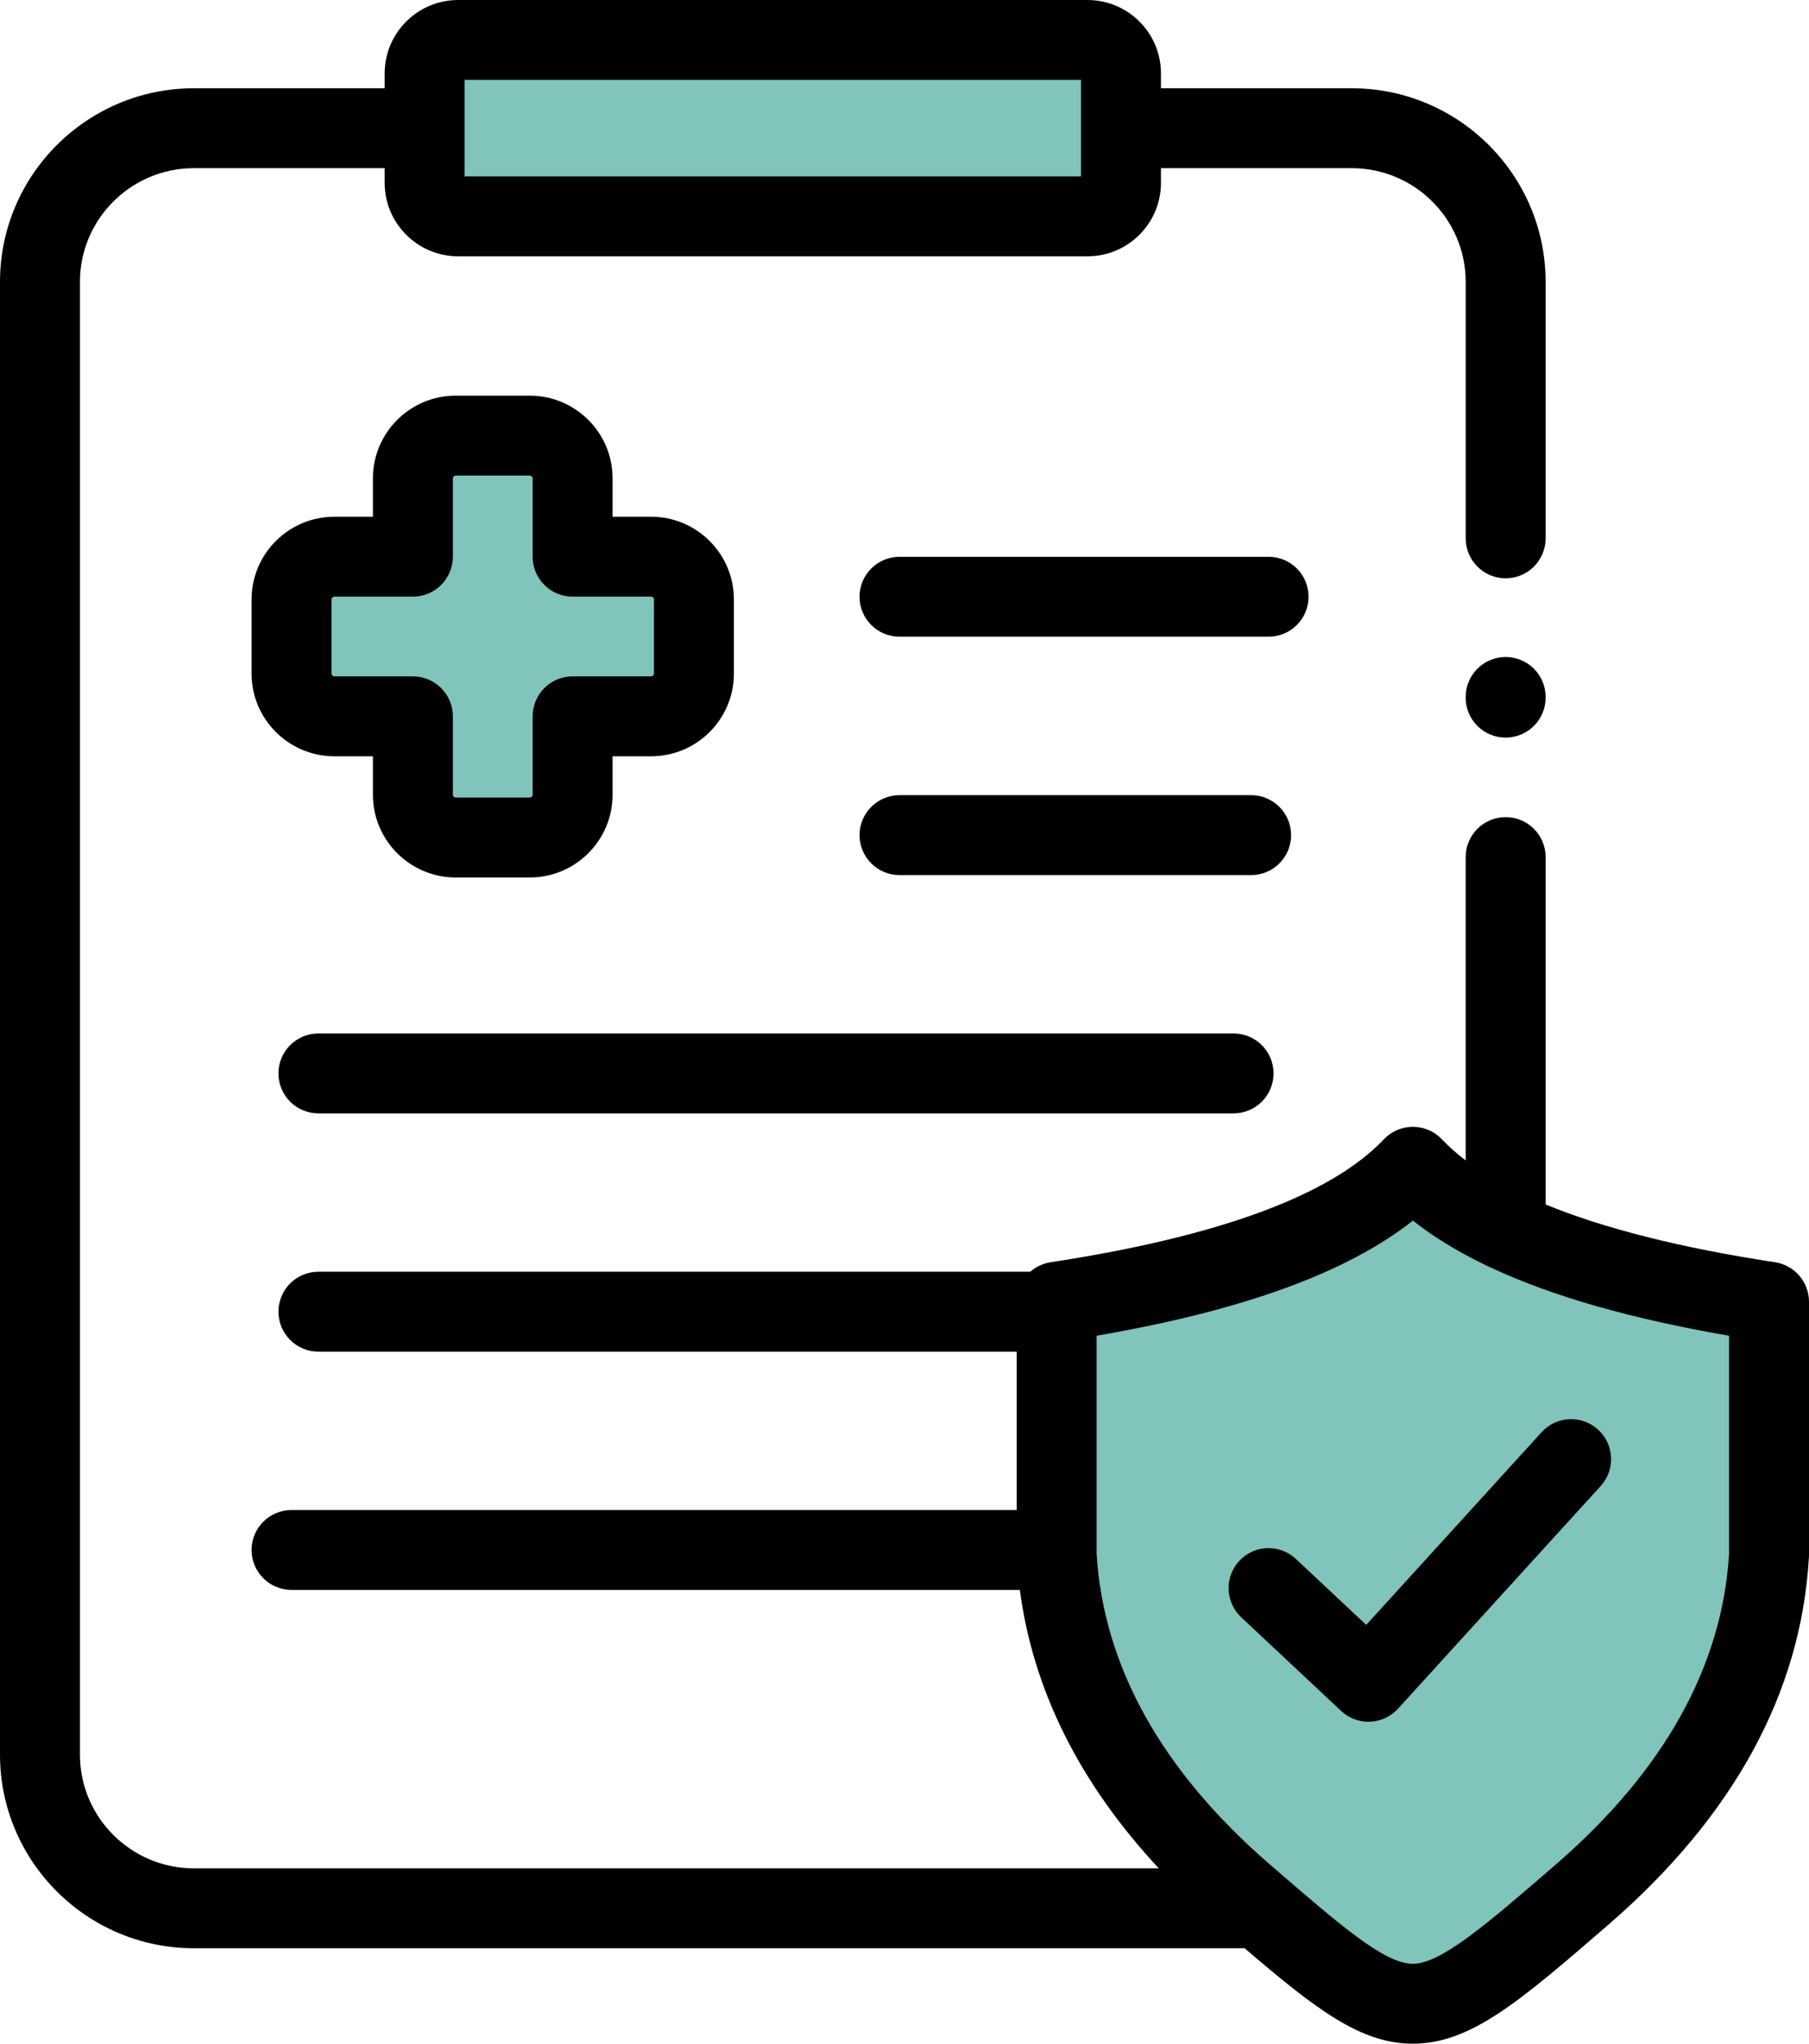
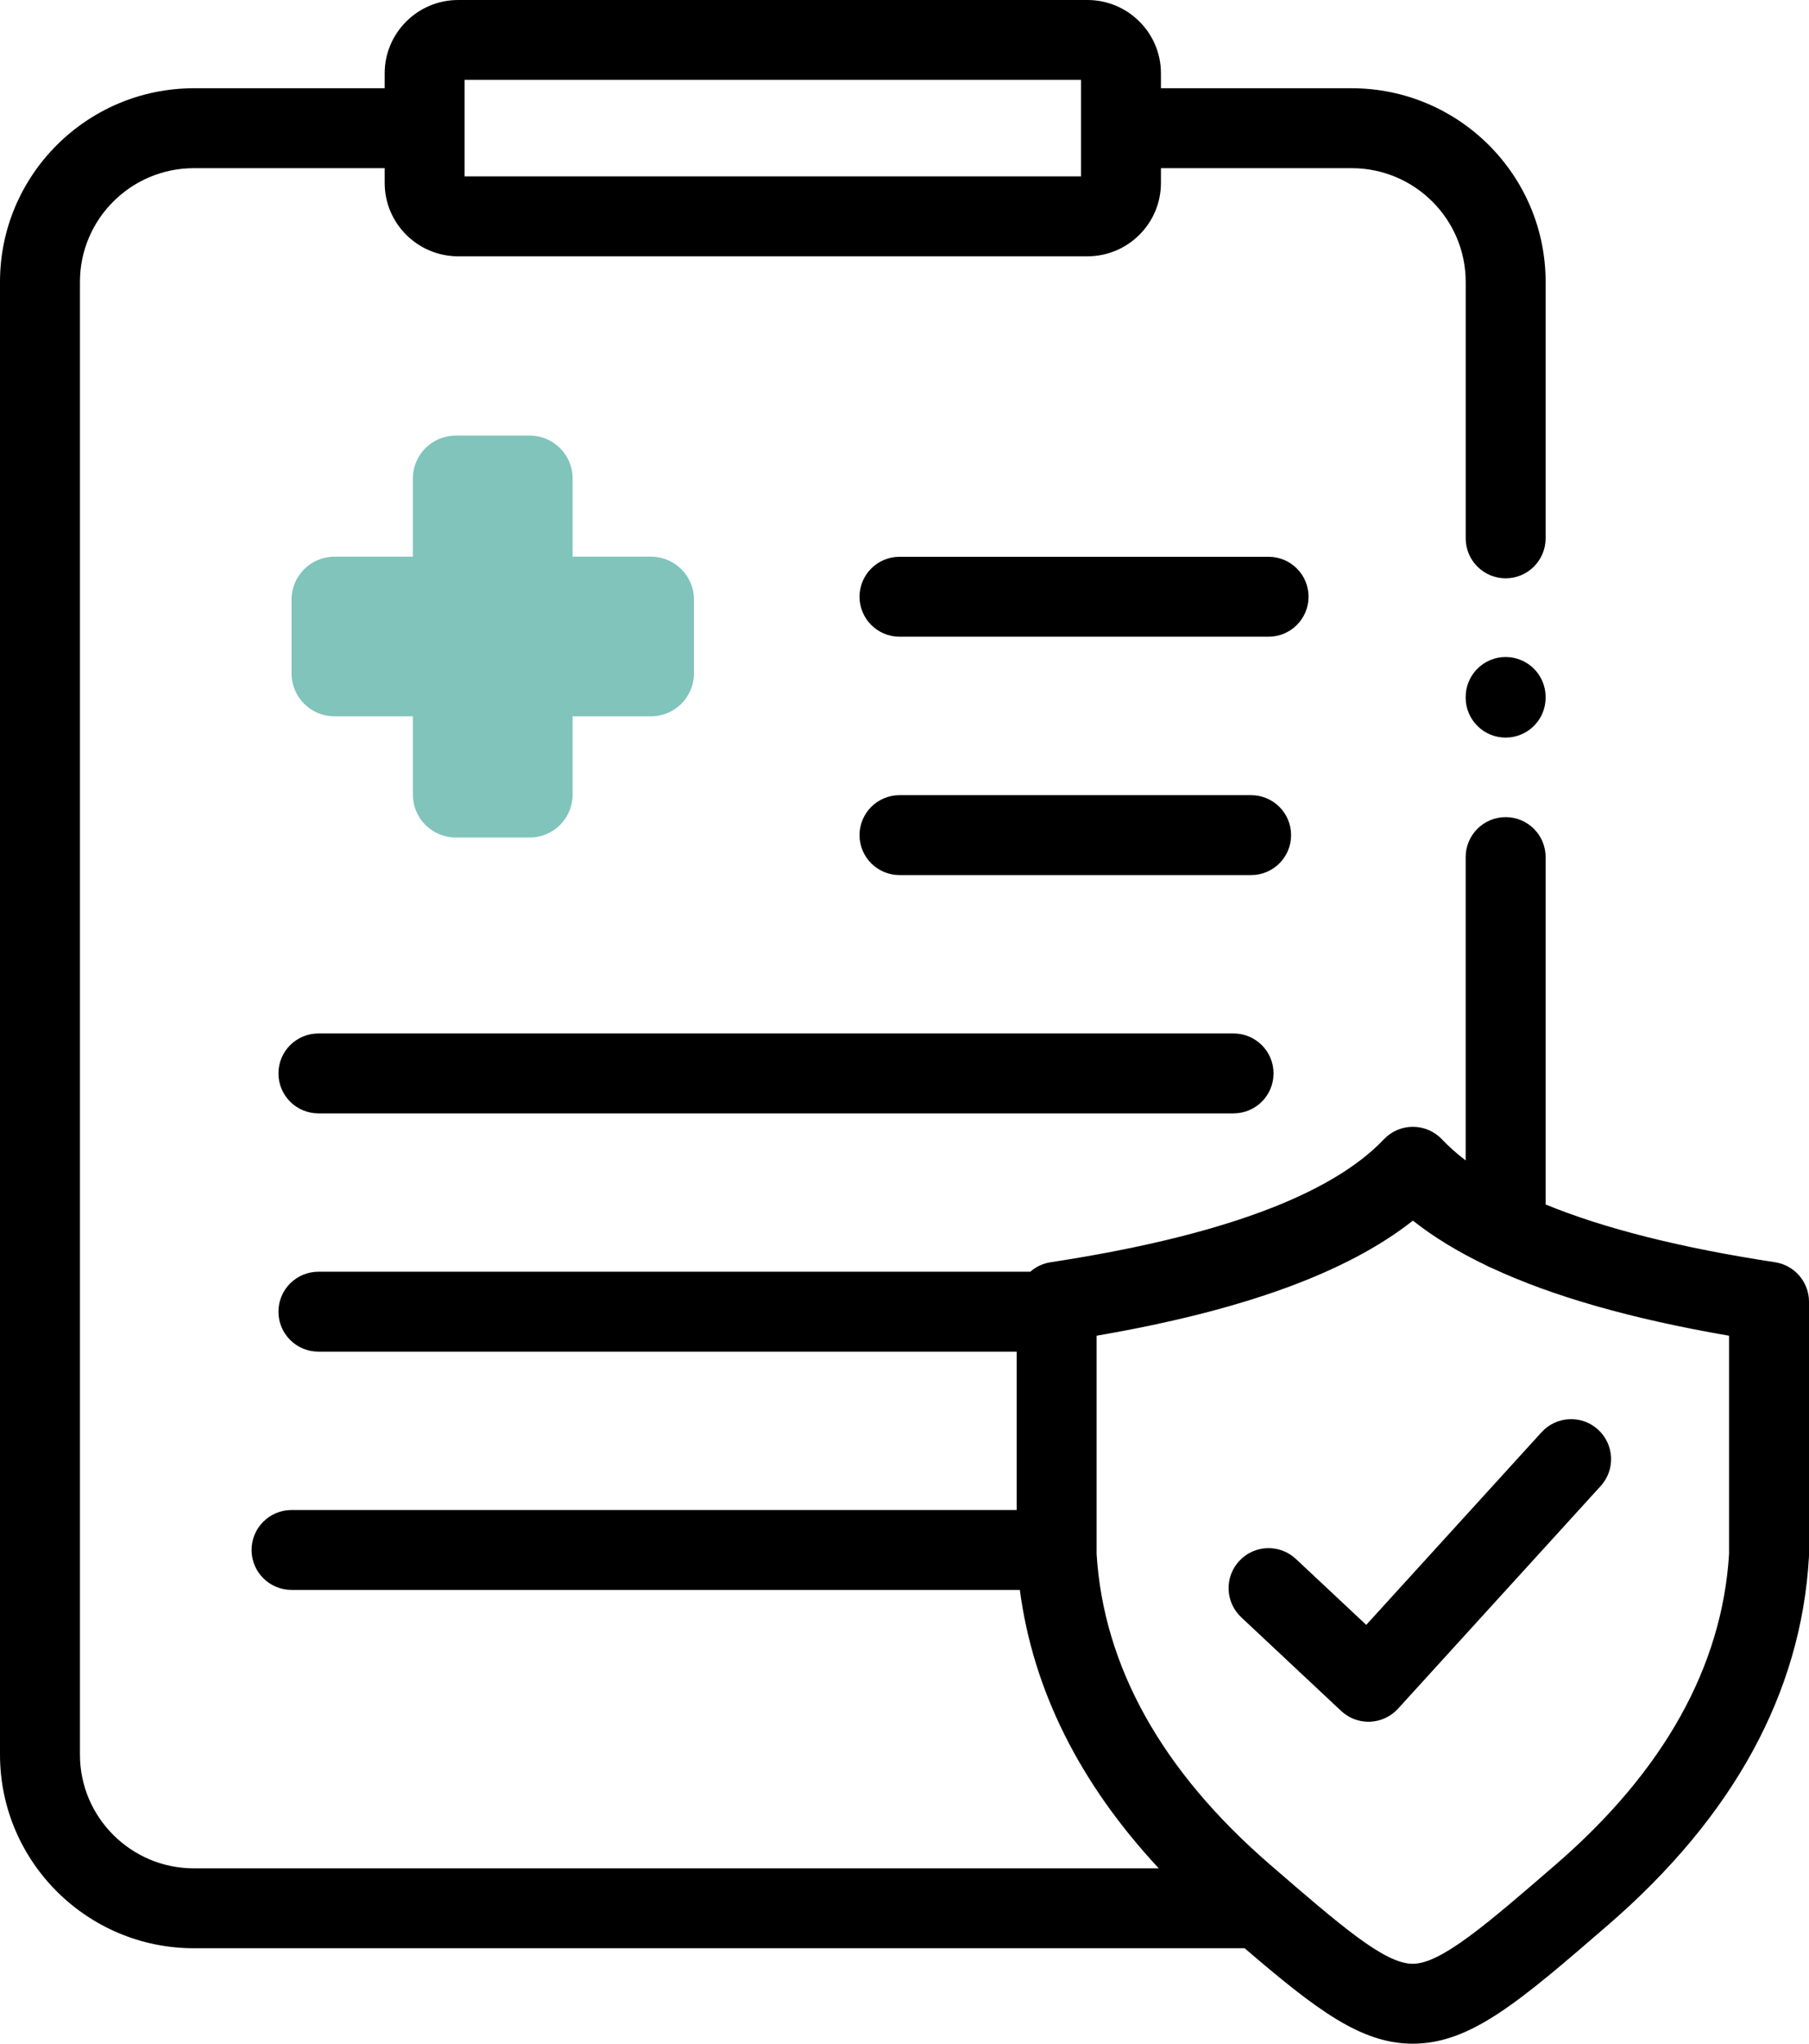
<svg xmlns="http://www.w3.org/2000/svg" width="62px" height="70px" viewBox="0 0 62 70" version="1.1">
  <title>ic_life_insurance_univerasal</title>
  <g id="Pages" stroke="none" stroke-width="1" fill="none" fill-rule="evenodd">
    <g id="2---Life-Insurance" transform="translate(-1184, -1822)" fill-rule="nonzero">
      <g id="ic_life_insurance_univerasal" transform="translate(1184, 1822)">
        <g id="Group" transform="translate(1.37, 1.368)">
          <path d="M12.781,23.167 L12.781,25.853 C12.781,26.659 13.44,27.318 14.248,27.318 L16.787,27.318 C17.595,27.318 18.255,26.659 18.255,25.853 L18.255,23.167 L20.945,23.167 C21.753,23.167 22.413,22.508 22.413,21.702 L22.413,19.164 C22.413,18.358 21.753,17.699 20.945,17.699 L18.255,17.699 L18.255,15.013 C18.255,14.211 17.595,13.552 16.787,13.552 L14.248,13.552 C13.44,13.552 12.781,14.211 12.781,15.013 L12.781,17.699 L10.091,17.699 C9.283,17.699 8.623,18.358 8.623,19.164 L8.623,21.702 C8.623,22.508 9.283,23.167 10.091,23.167 L12.781,23.167 Z" id="Path" fill="#80C4BC" />
          <path d="M22.413,19.164 L22.413,21.702 C22.413,22.508 21.753,23.167 20.946,23.167 L18.255,23.167 L18.255,25.853 C18.255,26.659 17.595,27.318 16.787,27.318 L14.248,27.318 C13.441,27.318 12.781,26.659 12.781,25.853 L12.781,23.167 L10.091,23.167 C9.283,23.167 8.623,22.508 8.623,21.702 L8.623,19.164 C8.623,18.358 9.283,17.699 10.091,17.699 L12.781,17.699 L12.781,15.013 C12.781,14.211 13.441,13.552 14.248,13.552 L16.787,13.552 C17.595,13.552 18.255,14.211 18.255,15.013 L18.255,17.699 L20.946,17.699 C21.753,17.699 22.413,18.358 22.413,19.164 Z M34.844,43.559 L34.844,43.219 C40.9,42.296 44.969,40.796 47.054,38.595 C47.835,39.421 48.894,40.145 50.233,40.781 L50.233,8.286 C50.233,5.391 47.861,3.023 44.958,3.023 C33,3.023 17.634,3.023 5.276,3.023 C2.372,3.023 0,5.391 0,8.286 L0,58.731 C0,61.627 2.372,63.994 5.276,63.994 L41.798,63.994 C41.623,63.843 41.44,63.684 41.254,63.525 C37.795,60.533 35.128,56.682 34.844,51.899 L34.844,43.559 Z" id="Shape" />
-           <path d="M47.054,38.595 C44.969,40.796 40.9,42.296 34.844,43.219 L34.844,51.899 C35.128,56.682 37.795,60.534 41.254,63.526 L41.798,63.995 C47.019,68.498 47.264,68.354 52.854,63.526 C56.313,60.534 58.98,56.682 59.26,51.899 L59.26,43.219 C55.475,42.641 52.466,41.839 50.233,40.781 C48.894,40.145 47.835,39.42 47.054,38.595 L47.054,38.595 Z" id="Path" fill="#80C4BC" />
-           <path d="M13.184,3.023 L13.184,4.899 C13.184,5.526 13.701,6.042 14.334,6.042 L35.9,6.042 C36.533,6.042 37.049,5.526 37.049,4.899 L37.049,3.023 L36.024,3.023 L37.049,3.023 L37.049,1.143 C37.049,0.515 36.533,0 35.9,0 L14.334,0 C13.701,0 13.184,0.515 13.184,1.143 L13.184,3.023 Z" id="Path" fill="#80C4BC" />
        </g>
        <path d="M44.25,28.605 C44.25,27.849 43.637,27.236 42.88,27.236 L30.829,27.236 C30.073,27.236 29.459,27.849 29.459,28.605 C29.459,29.36 30.073,29.973 30.829,29.973 L42.88,29.973 C43.636,29.973 44.25,29.36 44.25,28.605 Z" id="Path" fill="#000000" />
-         <path d="M18.157,13.552 L15.618,13.552 C14.053,13.552 12.781,14.822 12.781,16.382 L12.781,17.699 L11.46,17.699 C9.895,17.699 8.622,18.97 8.622,20.532 L8.622,23.071 C8.622,24.633 9.895,25.904 11.46,25.904 L12.781,25.904 L12.781,27.221 C12.781,28.784 14.053,30.055 15.618,30.055 L18.157,30.055 C19.722,30.055 20.995,28.784 20.995,27.221 L20.995,25.904 L22.315,25.904 C23.88,25.904 25.153,24.633 25.153,23.071 L25.153,20.532 C25.153,18.97 23.88,17.699 22.315,17.699 L20.995,17.699 L20.995,16.382 C20.995,14.822 19.722,13.552 18.157,13.552 Z M22.315,20.436 C22.366,20.436 22.413,20.482 22.413,20.532 L22.413,23.071 C22.413,23.121 22.366,23.167 22.315,23.167 L19.625,23.167 C18.868,23.167 18.255,23.78 18.255,24.536 L18.255,27.221 C18.255,27.272 18.208,27.318 18.157,27.318 L15.618,27.318 C15.567,27.318 15.521,27.272 15.521,27.221 L15.521,24.536 C15.521,23.78 14.907,23.167 14.15,23.167 L11.46,23.167 C11.409,23.167 11.362,23.121 11.362,23.071 L11.362,20.532 C11.362,20.482 11.409,20.436 11.46,20.436 L14.15,20.436 C14.907,20.436 15.521,19.823 15.521,19.067 L15.521,16.382 C15.521,16.334 15.568,16.289 15.618,16.289 L18.157,16.289 C18.207,16.289 18.255,16.334 18.255,16.382 L18.255,19.067 C18.255,19.823 18.868,20.436 19.625,20.436 L22.315,20.436 Z" id="Shape" fill="#000000" />
        <path d="M44.848,20.439 C44.848,19.683 44.234,19.071 43.478,19.071 L30.829,19.071 C30.073,19.071 29.459,19.683 29.459,20.439 C29.459,21.195 30.073,21.808 30.829,21.808 L43.478,21.808 C44.234,21.808 44.848,21.195 44.848,20.439 Z" id="Path" fill="#000000" />
        <path d="M10.913,38.135 L42.278,38.135 C43.035,38.135 43.648,37.522 43.648,36.766 C43.648,36.01 43.035,35.398 42.278,35.398 L10.913,35.398 C10.156,35.398 9.543,36.01 9.543,36.766 C9.543,37.522 10.156,38.135 10.913,38.135 L10.913,38.135 Z" id="Path" fill="#000000" />
        <path d="M60.836,43.234 C57.605,42.741 54.978,42.079 52.973,41.255 L52.973,29.357 C52.973,28.6 52.36,27.988 51.603,27.988 C50.847,27.988 50.233,28.6 50.233,29.357 L50.233,39.747 C49.928,39.514 49.655,39.273 49.419,39.023 C49.16,38.75 48.8,38.595 48.424,38.595 C48.047,38.595 47.687,38.75 47.429,39.023 C45.614,40.939 41.771,42.356 36.008,43.234 C35.74,43.275 35.502,43.392 35.311,43.559 L10.913,43.559 C10.156,43.559 9.543,44.172 9.543,44.928 C9.543,45.683 10.156,46.296 10.913,46.296 L34.844,46.296 L34.844,51.721 L9.993,51.721 C9.236,51.721 8.622,52.333 8.622,53.089 C8.622,53.845 9.236,54.457 9.993,54.457 L34.953,54.457 C35.405,57.885 37.001,61.081 39.715,63.994 L6.646,63.994 C4.492,63.994 2.74,62.247 2.74,60.1 L2.74,9.654 C2.74,7.507 4.492,5.76 6.646,5.76 L13.184,5.76 L13.184,6.267 C13.184,7.652 14.315,8.779 15.704,8.779 L37.27,8.779 C38.659,8.779 39.789,7.652 39.789,6.267 L39.789,5.76 L46.327,5.76 C48.481,5.76 50.234,7.507 50.234,9.654 L50.234,18.439 C50.234,19.195 50.847,19.808 51.604,19.808 C52.36,19.808 52.973,19.195 52.973,18.439 L52.973,9.654 C52.973,5.997 49.992,3.023 46.327,3.023 L39.789,3.023 L39.789,2.512 C39.789,1.127 38.659,0 37.27,0 L15.704,0 C14.315,0 13.184,1.127 13.184,2.512 L13.184,3.023 L6.646,3.023 C2.982,3.023 0,5.997 0,9.654 L0,60.1 C0,63.756 2.981,66.731 6.646,66.731 L42.658,66.731 C45.125,68.845 46.647,69.998 48.415,70 L48.42,70 C50.408,70 52.083,68.553 55.12,65.928 C59.413,62.216 61.727,57.983 61.997,53.347 C61.999,53.321 62,53.294 62,53.267 L62,44.587 C62,43.911 61.505,43.336 60.836,43.234 L60.836,43.234 Z M15.924,2.737 L37.049,2.737 L37.049,6.042 L15.924,6.042 L15.924,2.737 Z M59.26,53.226 C59.023,57.082 57.026,60.659 53.327,63.858 C50.955,65.909 49.388,67.263 48.419,67.263 C48.419,67.263 48.419,67.263 48.418,67.263 C47.457,67.262 45.975,65.981 43.52,63.859 C39.821,60.66 37.824,57.083 37.584,53.226 L37.584,45.751 C42.593,44.889 46.164,43.592 48.424,41.809 C49.128,42.364 49.96,42.873 50.924,43.336 C50.986,43.372 51.051,43.402 51.118,43.427 C53.217,44.406 55.918,45.175 59.26,45.751 L59.26,53.226 Z" id="Shape" fill="#000000" />
        <path d="M46.825,55.655 L44.415,53.397 C43.863,52.88 42.996,52.907 42.479,53.459 C41.961,54.01 41.988,54.876 42.54,55.394 L45.964,58.602 C46.219,58.841 46.554,58.973 46.902,58.973 C46.92,58.973 46.938,58.972 46.956,58.972 C47.322,58.957 47.668,58.797 47.915,58.525 L54.861,50.898 C55.37,50.339 55.329,49.473 54.769,48.965 C54.209,48.456 53.343,48.497 52.834,49.056 L46.825,55.655 Z" id="Path" fill="#000000" />
        <path d="M51.603,22.504 C50.847,22.504 50.233,23.117 50.233,23.873 L50.233,23.896 C50.233,24.652 50.847,25.264 51.603,25.264 C52.36,25.264 52.973,24.652 52.973,23.896 L52.973,23.873 C52.973,23.117 52.36,22.504 51.603,22.504 L51.603,22.504 Z" id="Path" fill="#000000" />
      </g>
    </g>
  </g>
</svg>